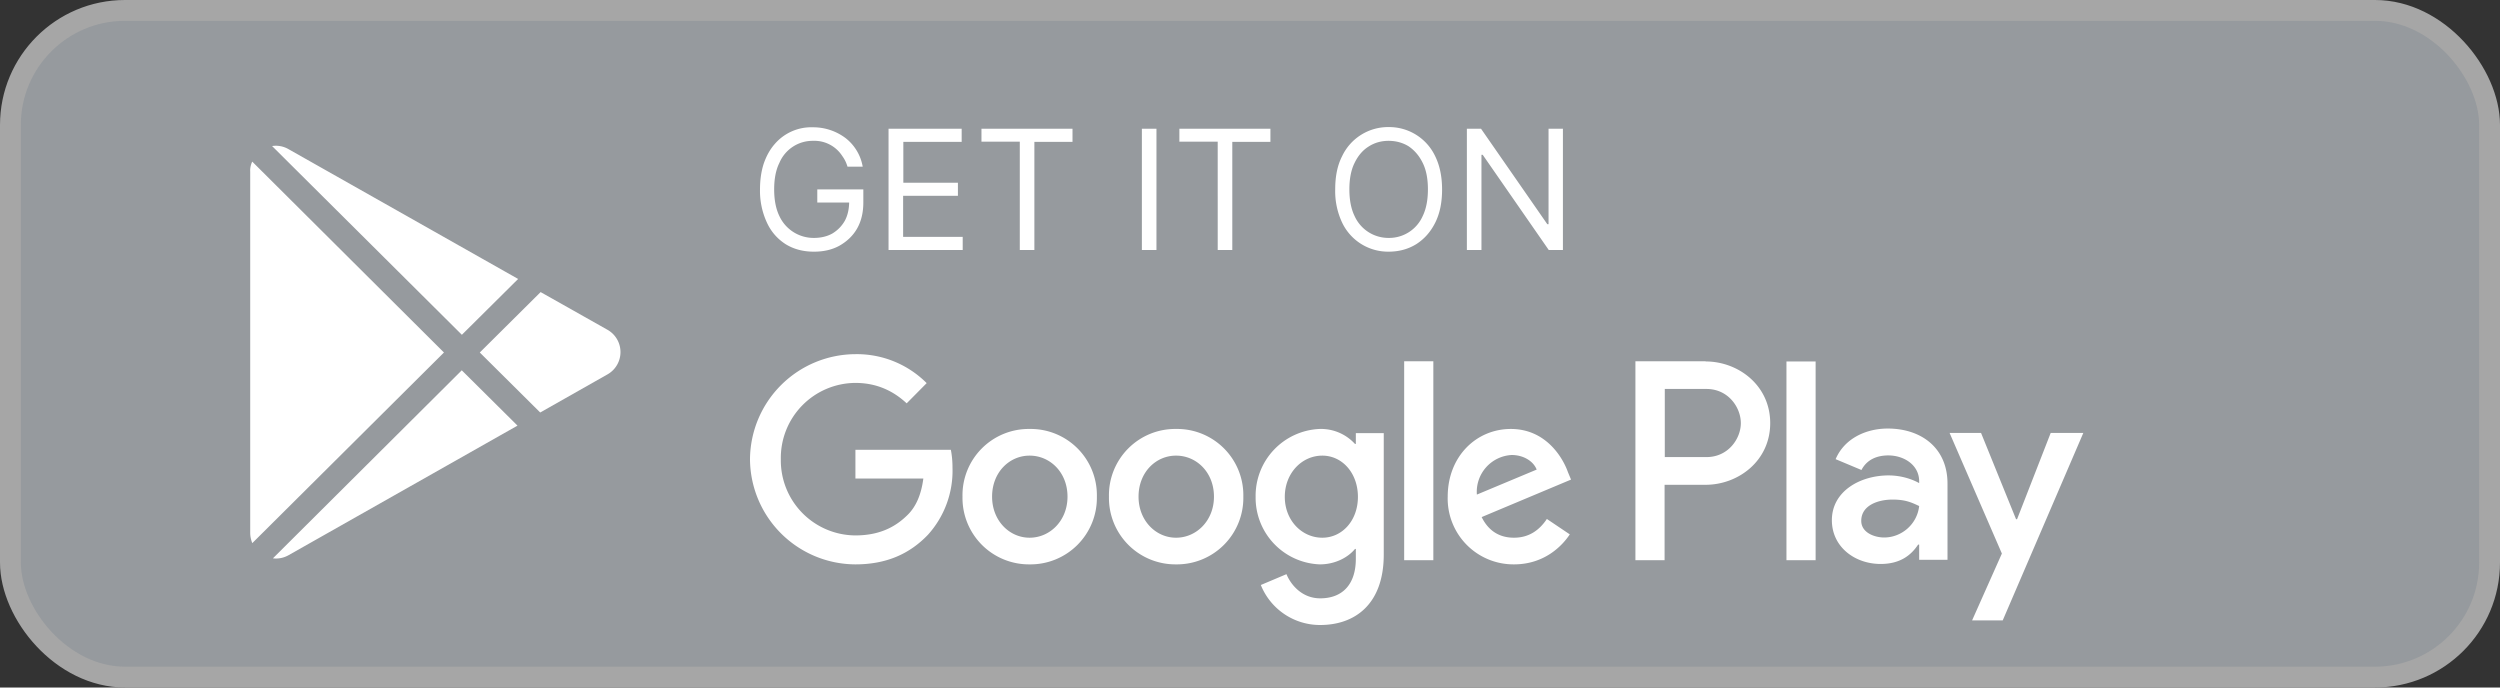
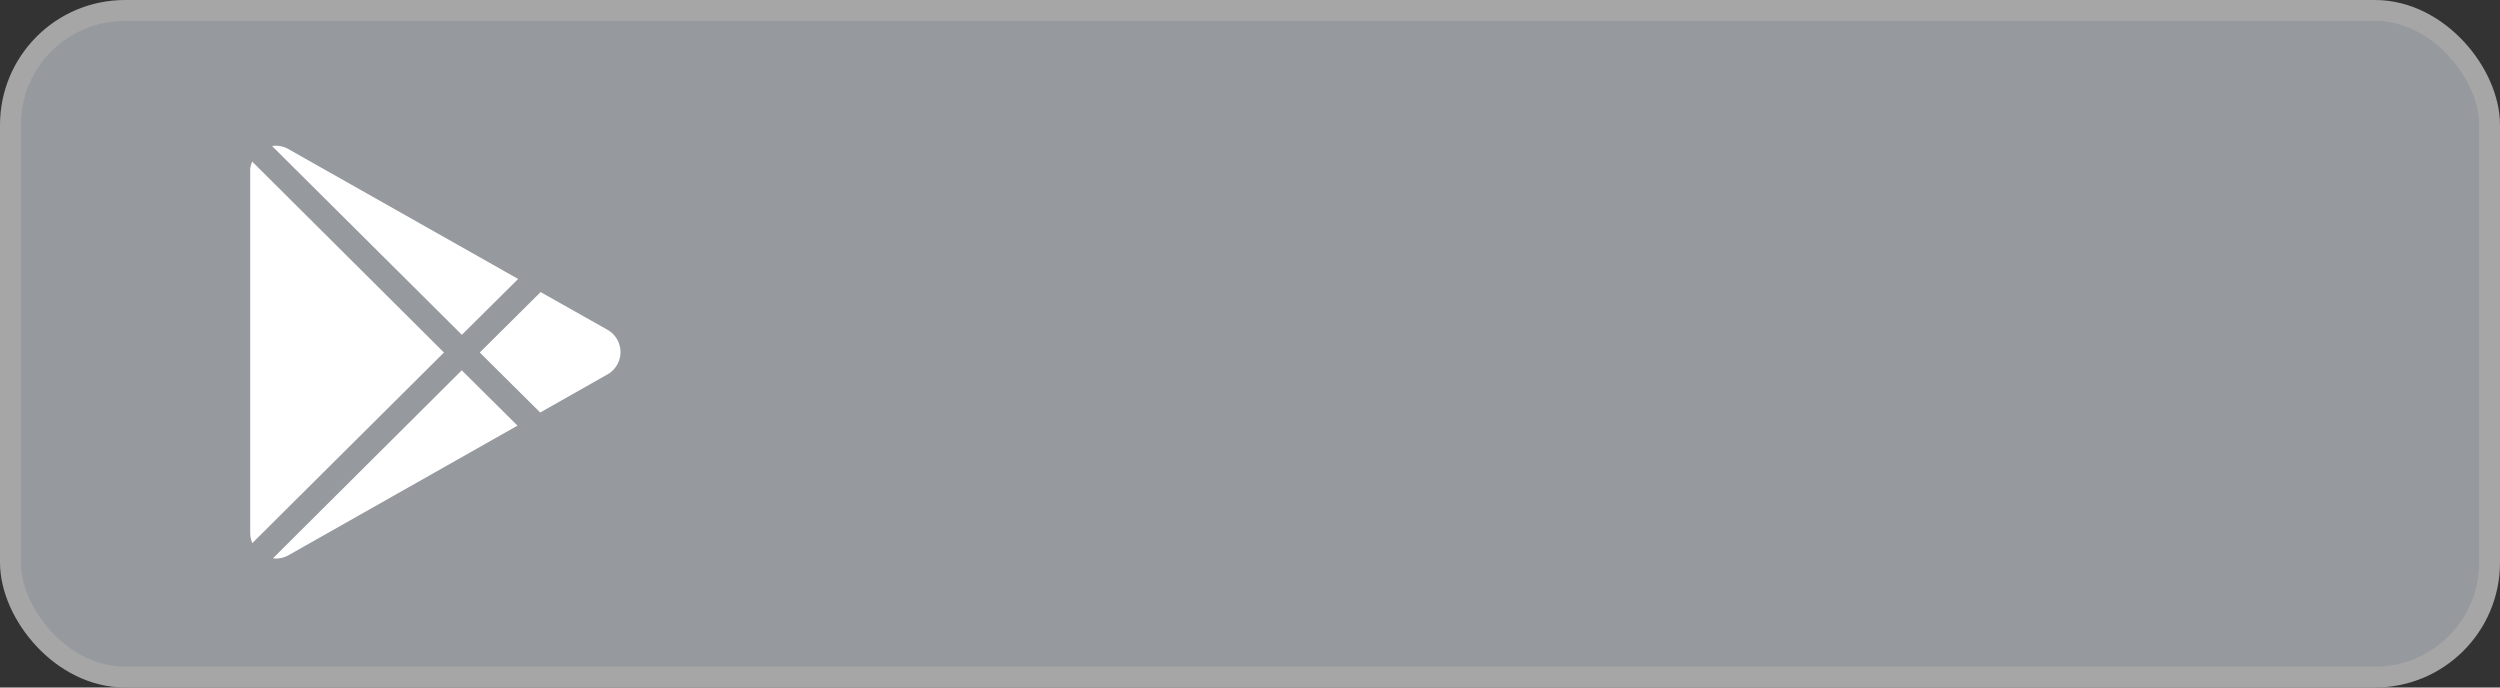
<svg xmlns="http://www.w3.org/2000/svg" width="120" height="33" fill="none">
  <rect width="100%" height="100%" fill="#333333" stroke="none" />
  <rect width="119" height="32" x=".5" y=".5" fill="#969A9E" rx="5.5" />
  <rect width="119" height="32" x=".5" y=".5" stroke="#A6A6A6" rx="5.5" />
  <g clip-path="url(#a)">
    <path fill="#fff" d="m29.16 17.97-3.23 1.83-2.9-2.88 2.92-2.9 3.21 1.81a1.23 1.23 0 0 1 0 2.14ZM12.1 7.77c-.06.14-.1.3-.09.46v17.34c0 .18.04.35.1.5l9.2-9.15-9.2-9.16Zm10.07 8.3 2.7-2.68-11.02-6.23a1.21 1.21 0 0 0-.79-.15l9.11 9.06Zm0 1.7L13.1 26.8c.24.03.5-.01.75-.15l10.99-6.22-2.67-2.65Z" />
  </g>
-   <path fill="#fff" d="M40.68 8c-.06-.2-.14-.36-.25-.51a1.59 1.59 0 0 0-1.4-.73 1.73 1.73 0 0 0-1.62 1.06c-.17.34-.25.77-.25 1.27s.08.93.25 1.28a1.81 1.81 0 0 0 1.66 1.05c.33 0 .63-.07.88-.21.25-.15.45-.35.6-.61.14-.26.21-.57.21-.93l.22.05h-1.75v-.63h2.21v.63c0 .48-.1.9-.3 1.25-.2.35-.49.62-.84.82-.36.2-.77.29-1.23.29-.52 0-.97-.12-1.36-.36-.39-.25-.7-.6-.9-1.04a3.62 3.62 0 0 1-.33-1.59c0-.46.06-.87.18-1.24.13-.37.3-.68.53-.94a2.31 2.31 0 0 1 1.83-.8 2.58 2.58 0 0 1 1.57.52A2.22 2.22 0 0 1 41.41 8h-.73Zm1.97 4V6.18h3.51v.63h-2.8v1.96h2.62v.63h-2.63v1.97h2.86V12h-3.56Zm4.46-5.2v-.62h4.37v.63h-1.83V12h-.7V6.8H47.1Zm8.4-.62V12h-.7V6.18h.7Zm1.1.63v-.63h4.37v.63h-1.83V12h-.7V6.8H56.6Zm12.61 2.28c0 .61-.1 1.14-.33 1.6-.22.44-.52.78-.91 1.03-.39.24-.83.36-1.33.36a2.44 2.44 0 0 1-2.23-1.4 3.54 3.54 0 0 1-.33-1.59c0-.61.1-1.14.33-1.59a2.44 2.44 0 0 1 2.24-1.4 2.44 2.44 0 0 1 2.23 1.4c.22.45.33.98.33 1.6Zm-.68 0c0-.5-.08-.93-.25-1.27-.17-.35-.4-.61-.68-.8-.28-.17-.6-.26-.96-.26-.35 0-.67.09-.95.27-.29.18-.51.44-.68.79-.17.34-.25.77-.25 1.27s.08.93.25 1.28a1.78 1.78 0 0 0 1.64 1.05 1.76 1.76 0 0 0 1.63-1.05c.17-.35.25-.78.25-1.28Zm6.48-2.9V12h-.68l-3.17-4.57h-.06V12h-.7V6.18h.68l3.18 4.58h.06V6.18h.7ZM85.75 26.89h1.4v-9.54h-1.4v9.54Zm12.68-6.1-1.61 4.13h-.05l-1.68-4.14h-1.51l2.51 5.79-1.43 3.21h1.47l3.87-9h-1.57Zm-7.99 5.01c-.46 0-1.1-.23-1.1-.8 0-.74.8-1.02 1.5-1.02.61 0 .9.13 1.28.31-.1.89-.86 1.51-1.68 1.51Zm.17-5.23c-1.02 0-2.07.46-2.5 1.47l1.24.52c.27-.52.77-.7 1.29-.7.73 0 1.47.44 1.48 1.23v.1c-.26-.15-.8-.37-1.47-.37-1.35 0-2.72.75-2.72 2.15 0 1.28 1.1 2.1 2.34 2.1.95 0 1.47-.43 1.8-.93h.05v.73h1.36v-3.66c0-1.7-1.25-2.64-2.87-2.64Zm-8.7 1.37h-2v-3.27h2c1.05 0 1.65.89 1.65 1.64 0 .74-.6 1.63-1.65 1.63Zm-.04-4.6H78.5v9.55h1.4v-3.62h1.97c1.56 0 3.1-1.14 3.1-2.96s-1.54-2.96-3.1-2.96Zm-18.4 8.47c-.98 0-1.8-.83-1.8-1.96 0-1.14.82-1.98 1.8-1.98.96 0 1.71.84 1.71 1.98 0 1.13-.75 1.96-1.71 1.96Zm1.61-4.5h-.04a2.21 2.21 0 0 0-1.7-.72 3.21 3.21 0 0 0-3.07 3.26 3.2 3.2 0 0 0 3.08 3.24c.76 0 1.37-.35 1.69-.74h.04v.47c0 1.24-.65 1.9-1.71 1.9-.86 0-1.4-.63-1.62-1.16l-1.23.52A3.06 3.06 0 0 0 63.37 30c1.65 0 3.05-.98 3.05-3.38v-5.83h-1.34v.53Zm2.32 5.58h1.4v-9.55h-1.4v9.55Zm3.49-3.15a1.77 1.77 0 0 1 1.67-1.9c.56 0 1.04.29 1.2.7l-2.87 1.2Zm4.37-1.08c-.26-.73-1.08-2.07-2.74-2.07-1.66 0-3.03 1.32-3.03 3.25a3.16 3.16 0 0 0 3.18 3.25c1.48 0 2.33-.91 2.68-1.44l-1.1-.74c-.36.54-.86.9-1.58.9-.71 0-1.23-.34-1.55-.99l4.29-1.8-.15-.36Zm-34.2-1.07v1.38h3.26c-.1.77-.35 1.34-.74 1.73-.48.48-1.22 1-2.52 1a3.6 3.6 0 0 1-3.58-3.66 3.6 3.6 0 0 1 3.58-3.66c1.08 0 1.87.43 2.46.98l.96-.97A4.73 4.73 0 0 0 41.06 17 5.08 5.08 0 0 0 36 22.04a5.08 5.08 0 0 0 5.06 5.05c1.48 0 2.6-.5 3.48-1.42a4.58 4.58 0 0 0 1.18-3.22c0-.32-.03-.62-.08-.86h-4.58Zm8.36 4.22c-.97 0-1.8-.82-1.8-1.97 0-1.17.83-1.97 1.8-1.97.98 0 1.82.8 1.82 1.97 0 1.15-.84 1.97-1.82 1.97Zm0-5.22a3.18 3.18 0 0 0-3.22 3.25 3.19 3.19 0 0 0 3.22 3.25 3.19 3.19 0 0 0 3.23-3.25 3.18 3.18 0 0 0-3.23-3.25Zm7.03 5.22c-.97 0-1.8-.82-1.8-1.97 0-1.17.83-1.97 1.8-1.97.98 0 1.82.8 1.82 1.97 0 1.15-.84 1.97-1.82 1.97Zm0-5.22a3.18 3.18 0 0 0-3.22 3.25 3.19 3.19 0 0 0 3.22 3.25 3.19 3.19 0 0 0 3.23-3.25 3.18 3.18 0 0 0-3.23-3.25Z" />
  <defs>
    <clipPath id="a">
      <path fill="#fff" d="M11 7h19.8v19.8H11z" />
    </clipPath>
  </defs>
</svg>